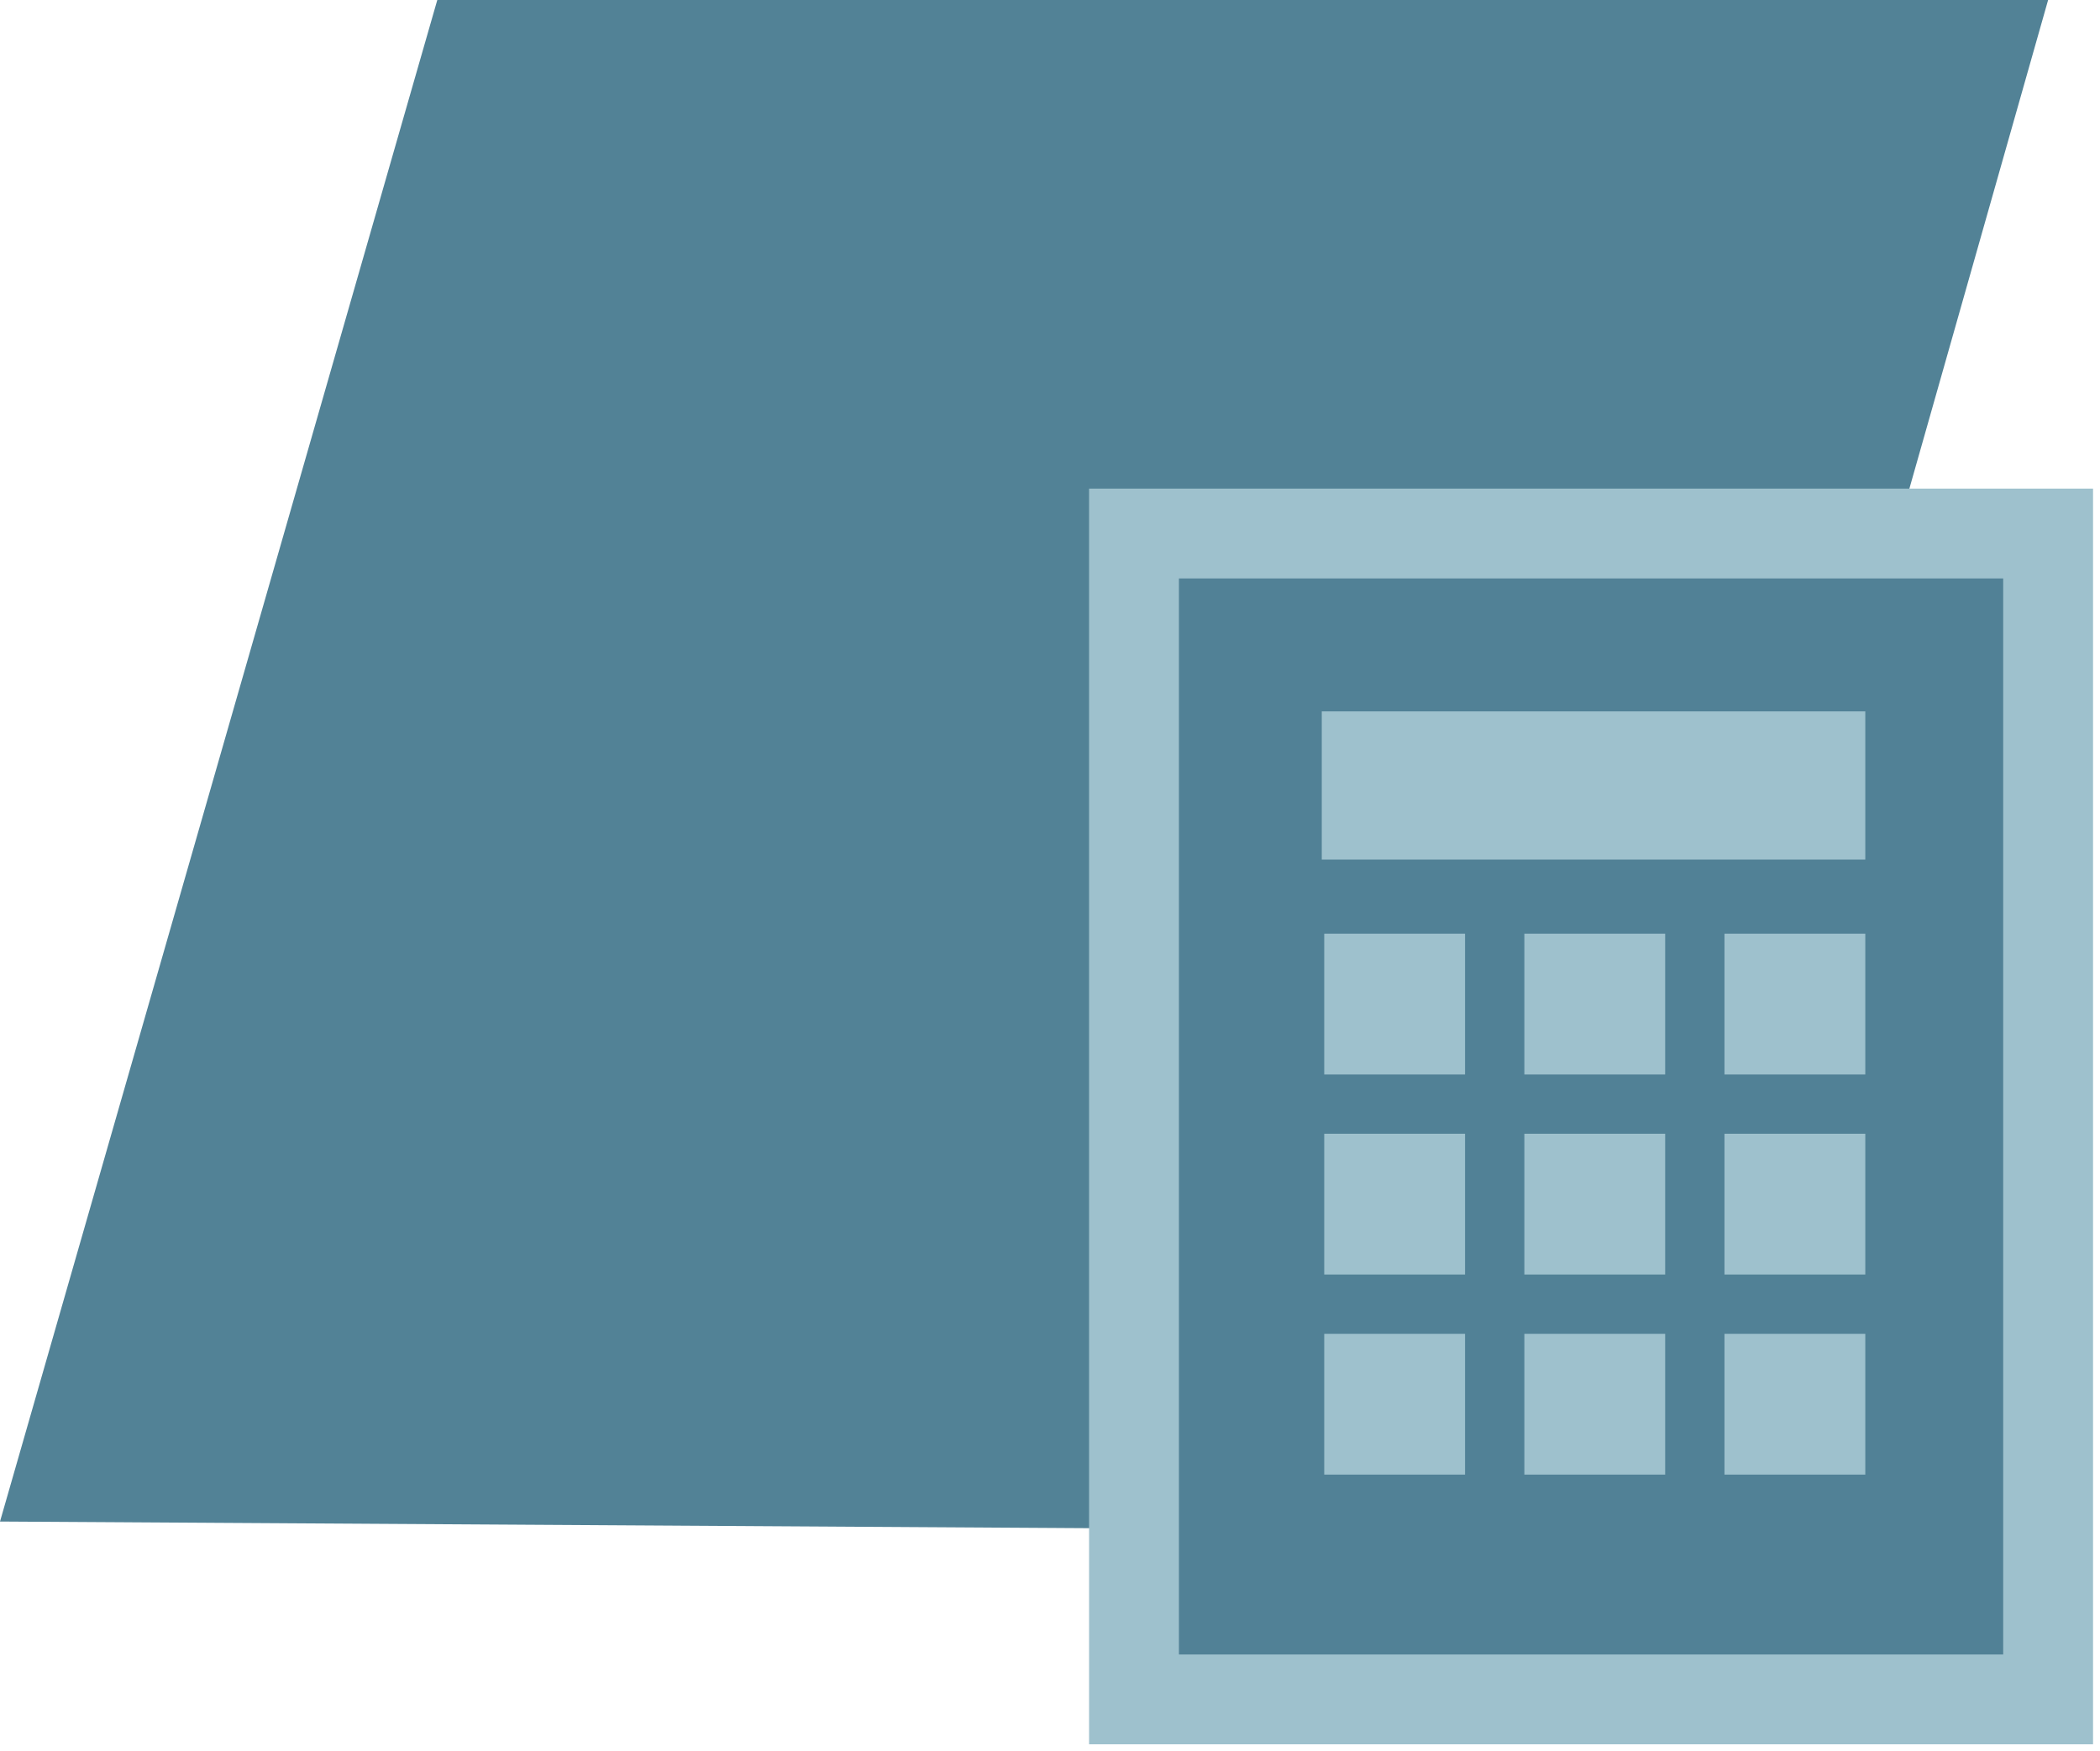
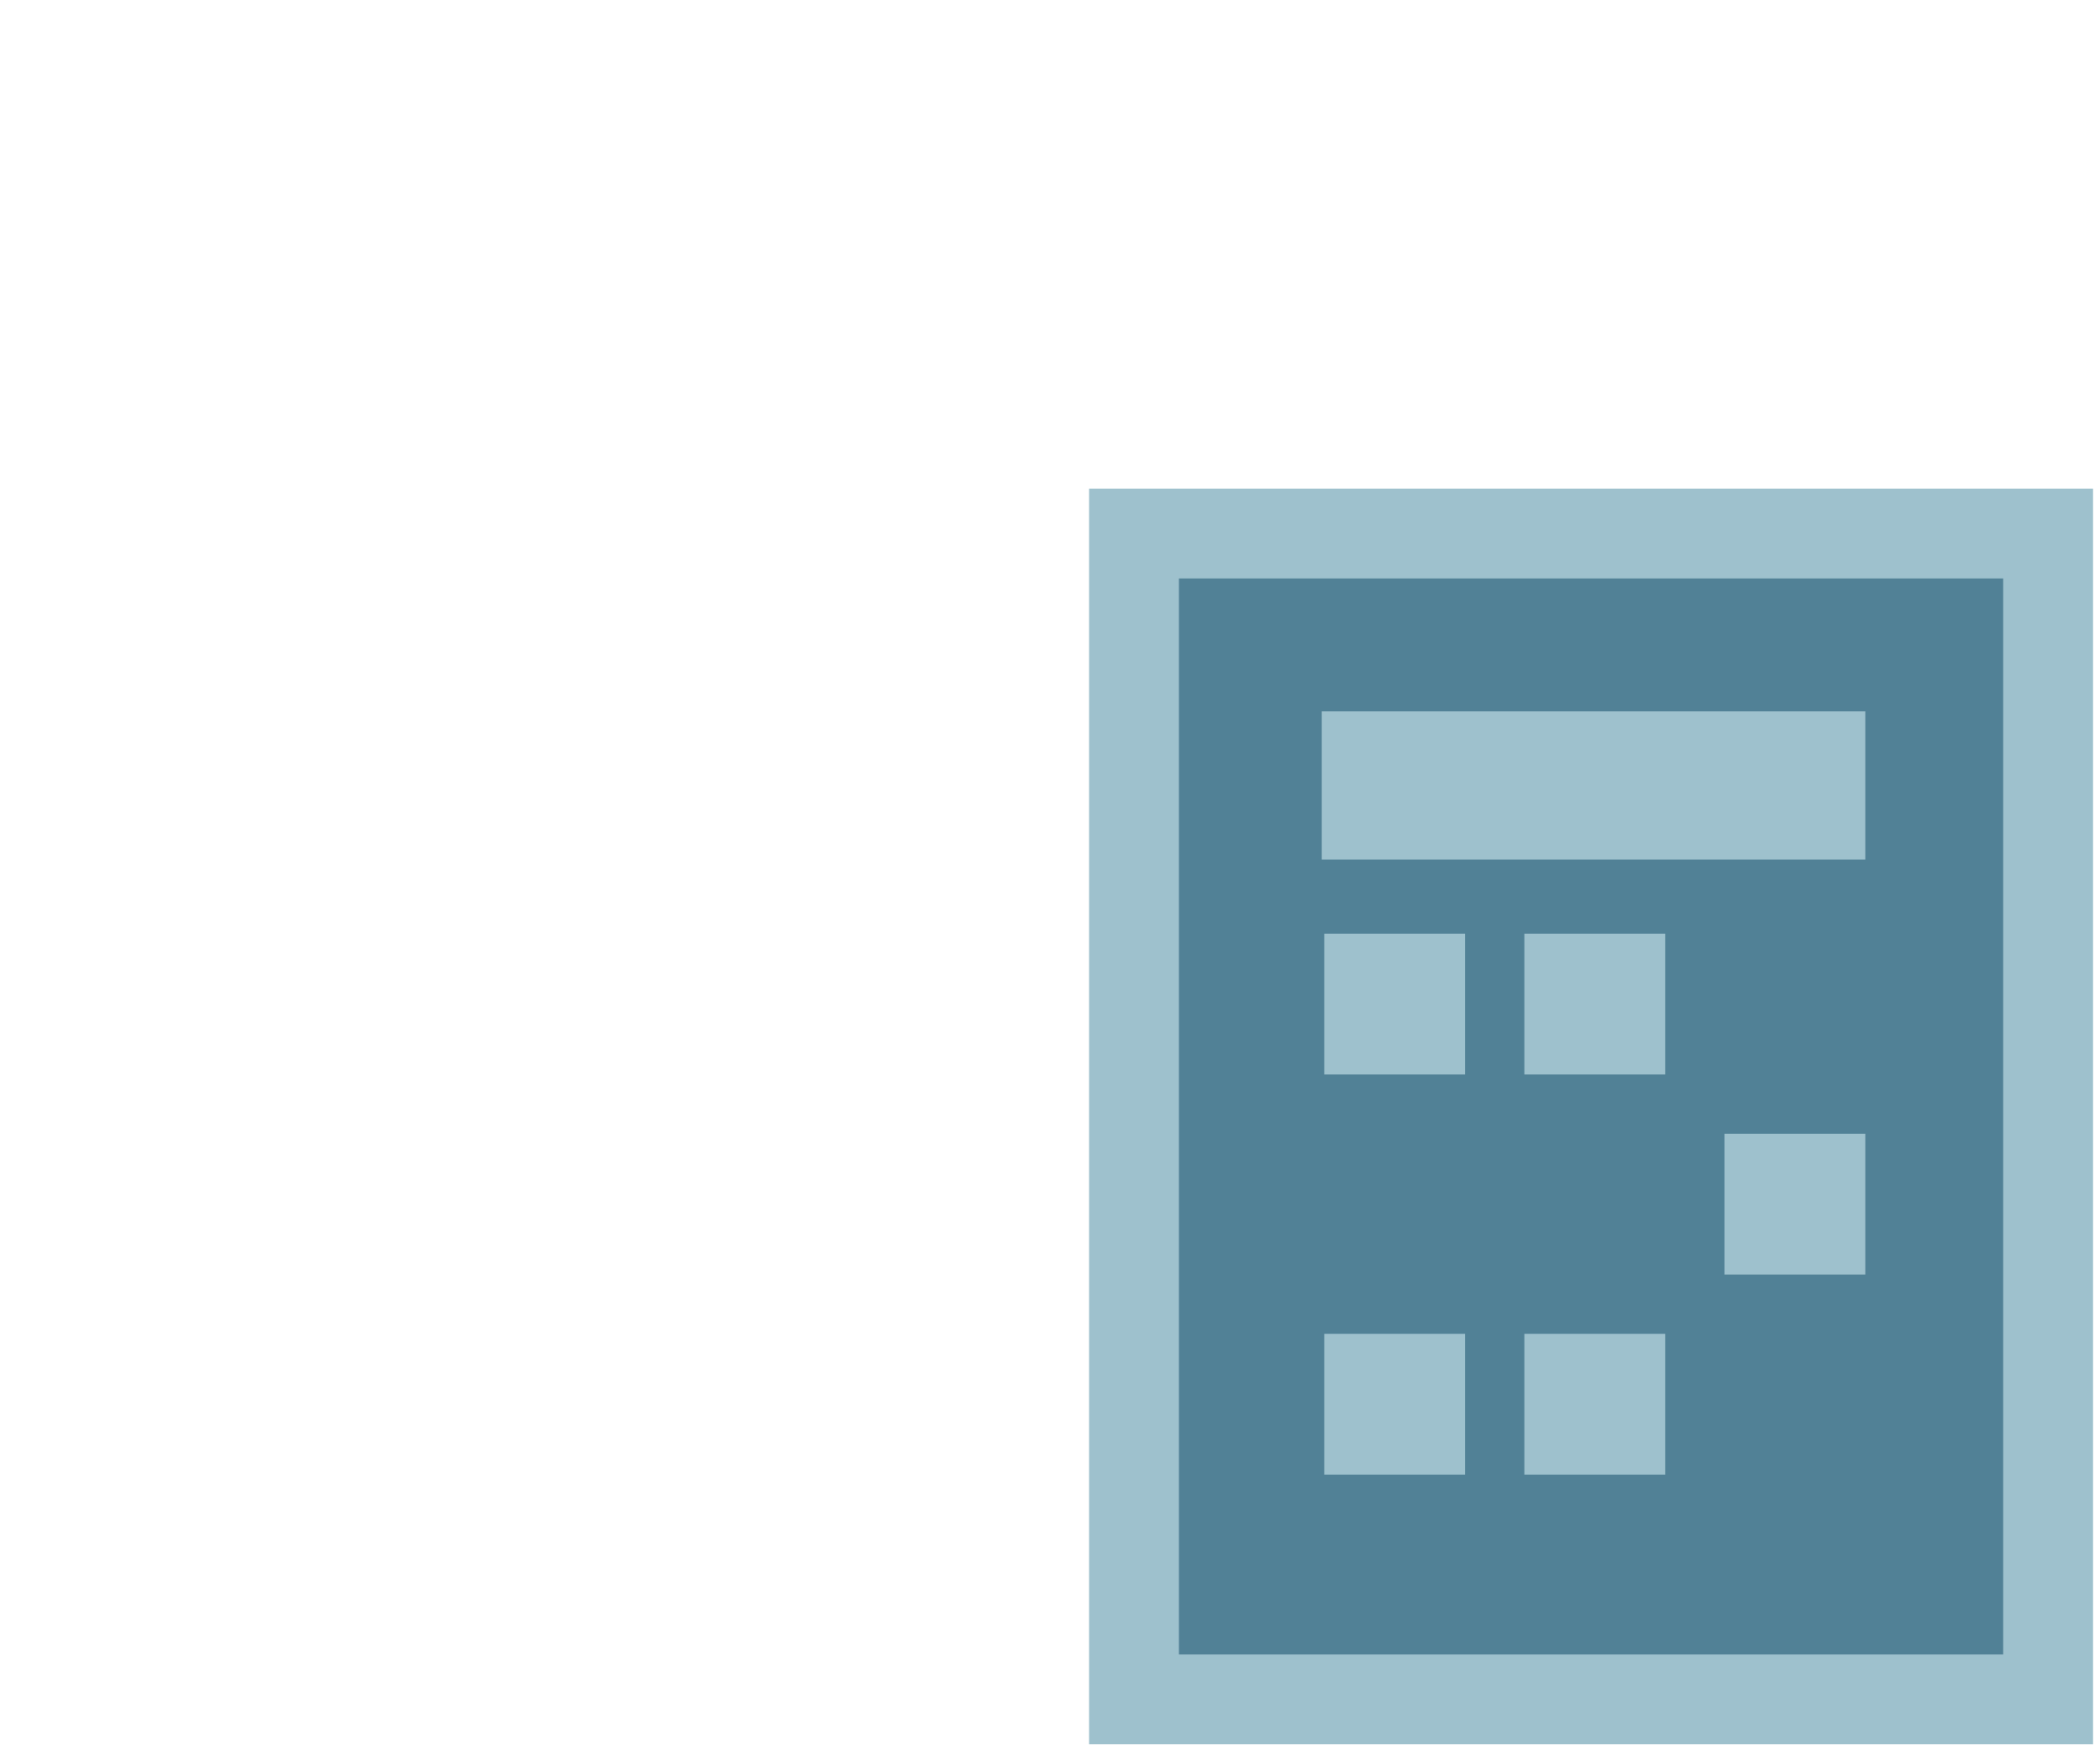
<svg xmlns="http://www.w3.org/2000/svg" version="1.1" id="Ebene_1" x="0px" y="0px" viewBox="0 0 85 70.9" style="enable-background:new 0 0 85 70.9;" xml:space="preserve">
  <style type="text/css">
	.st0{fill:#528296;}
	.st1{fill:#518196;stroke:#9EC1CD;stroke-width:3.637;stroke-miterlimit:10;}
	.st2{fill:#9EC1CD;}
</style>
-   <polygon class="st0" points="0,61.6 17.7,0 82.9,0 65.3,62 " />
  <rect x="45.9" y="21.6" class="st1" width="37" height="47.2" />
  <rect x="53.5" y="28.8" class="st2" width="22" height="6" />
  <rect x="53.6" y="37.8" class="st2" width="5.7" height="5.7" />
  <rect x="61.7" y="37.8" class="st2" width="5.7" height="5.7" />
-   <rect x="69.8" y="37.8" class="st2" width="5.7" height="5.7" />
-   <rect x="53.6" y="45.9" class="st2" width="5.7" height="5.7" />
-   <rect x="61.7" y="45.9" class="st2" width="5.7" height="5.7" />
  <rect x="69.8" y="45.9" class="st2" width="5.7" height="5.7" />
  <rect x="53.6" y="54" class="st2" width="5.7" height="5.7" />
  <rect x="61.7" y="54" class="st2" width="5.7" height="5.7" />
-   <rect x="69.8" y="54" class="st2" width="5.7" height="5.7" />
</svg>